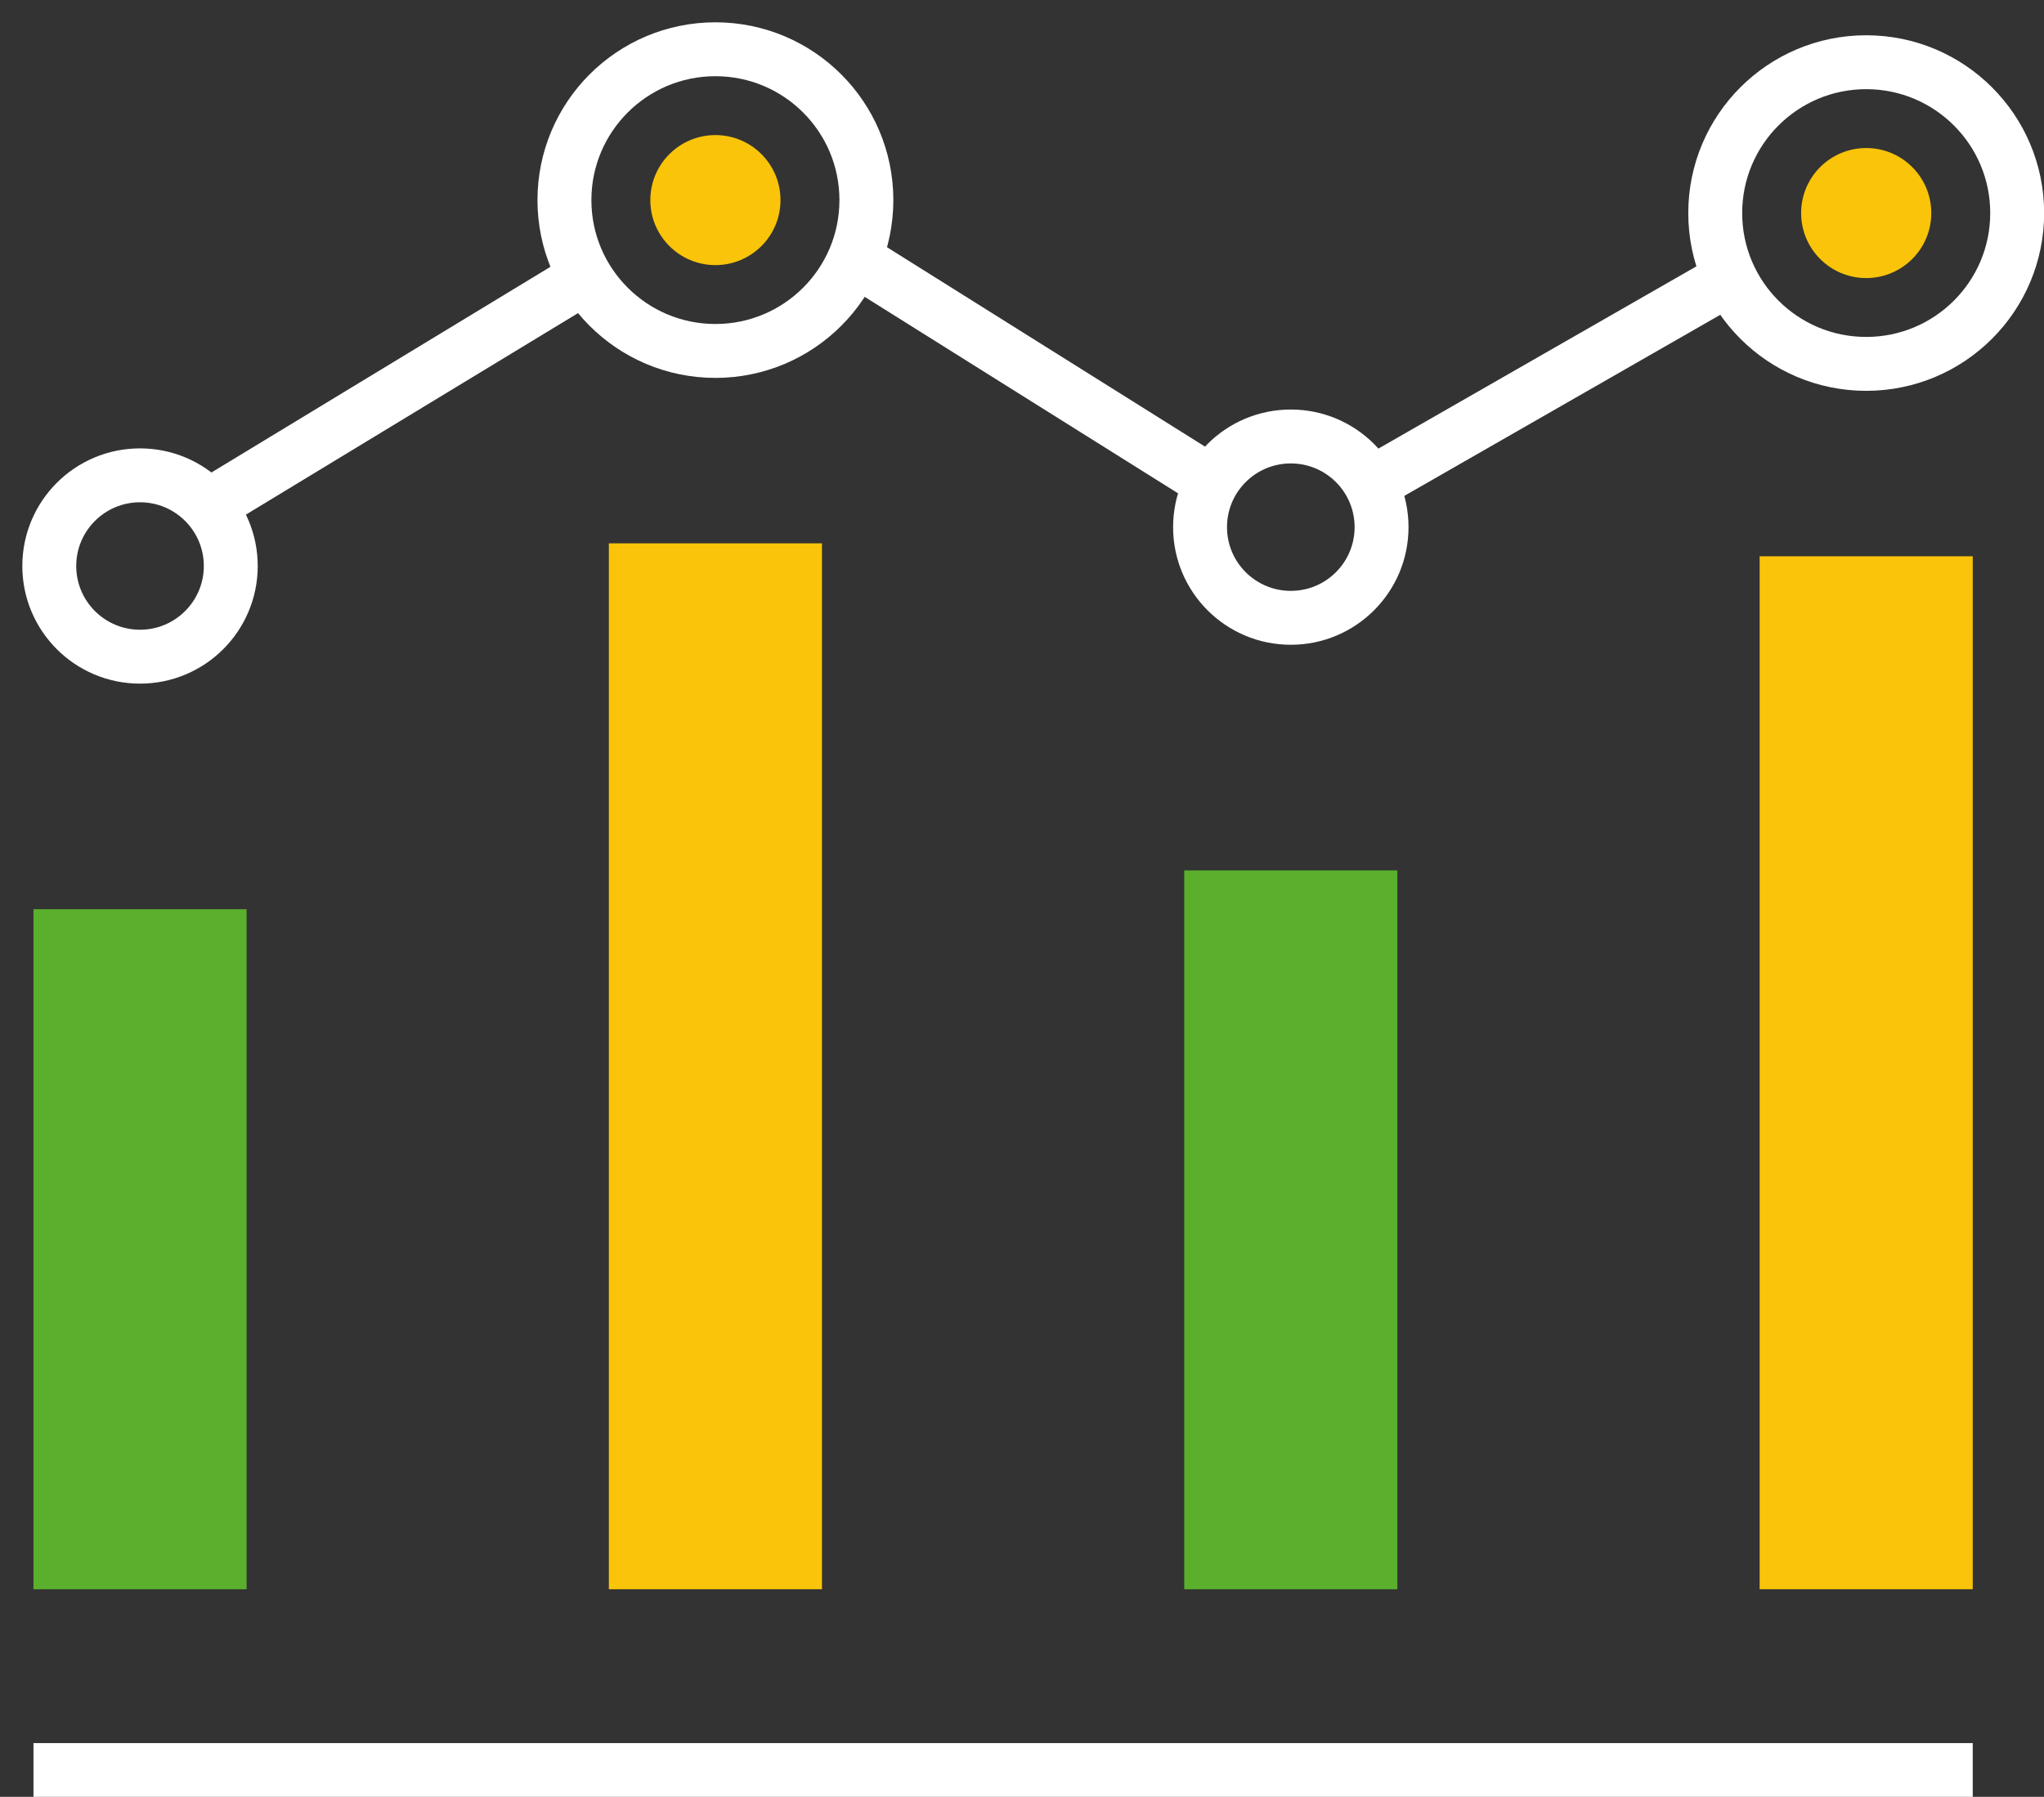
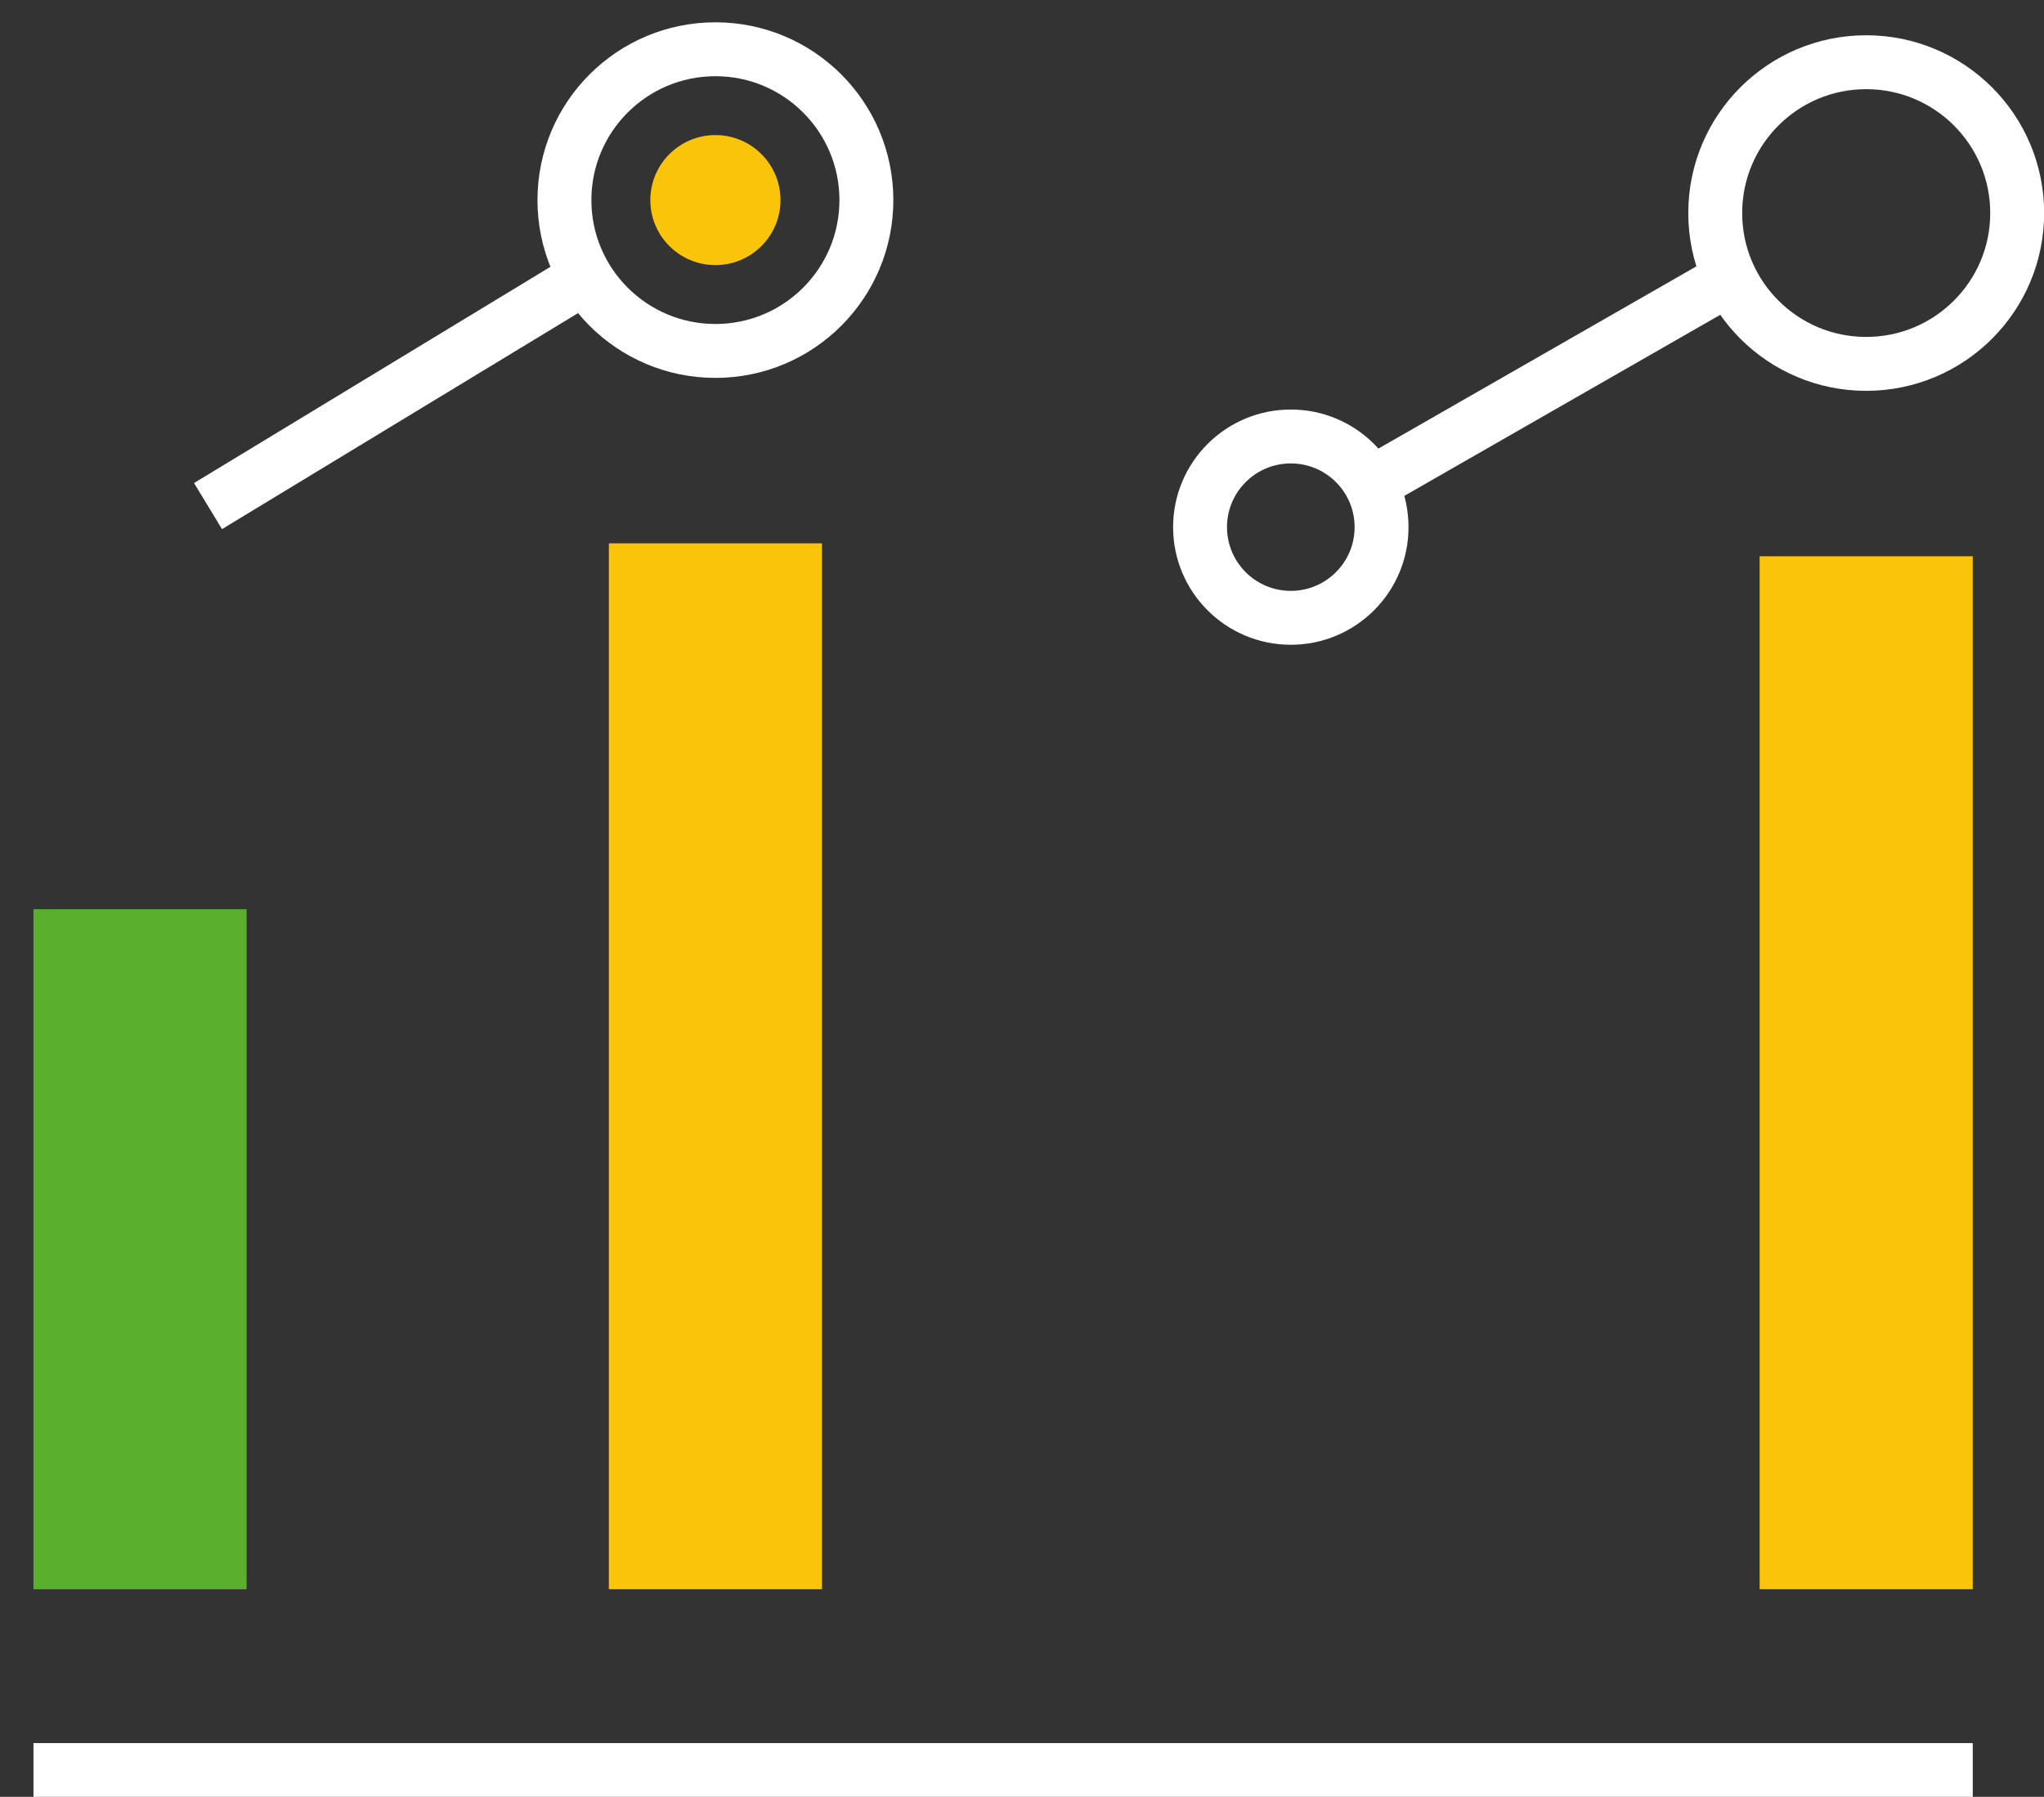
<svg xmlns="http://www.w3.org/2000/svg" width="91px" height="80px" viewBox="0 0 91 80" version="1.1">
  <rect x="0" y="0" width="91" height="80" fill="#333333" stroke="none" />
  <title>Group 18</title>
  <g id="Symbols" stroke="none" stroke-width="1" fill="none" fill-rule="evenodd">
    <g id="HDW/item/1_earn" transform="translate(-16, -22)">
      <g id="Group-18" transform="translate(17.49, 24.193)">
        <path d="M33.258,6.716 C33.258,5.117 31.961,3.821 30.361,3.821 C28.761,3.821 27.463,5.117 27.463,6.716 C27.463,8.315 28.761,9.61 30.361,9.61 C31.961,9.61 33.258,8.315 33.258,6.716" id="Fill-1" fill="#F9C409" />
        <line x1="0" y1="76.614" x2="86.338" y2="76.614" id="Stroke-3" stroke="#FFFFFF" stroke-width="2.4" />
        <polygon id="Fill-5" fill="#5AB02D" points="7.96093809e-05 68.564 9.488 68.564 9.488 38.289 7.96093809e-05 38.289" />
        <polygon id="Fill-7" fill="#F9C409" points="76.85 68.564 86.338 68.564 86.338 22.574 76.85 22.574" />
        <polygon id="Fill-8" fill="#F9C409" points="25.617 68.564 35.105 68.564 35.105 21.998 25.617 21.998" />
        <path d="M37.082,6.716 C37.082,3.007 34.073,0 30.361,0 C26.649,0 23.639,3.007 23.639,6.716 C23.639,10.425 26.649,13.432 30.361,13.432 C34.073,13.432 37.082,10.425 37.082,6.716 Z" id="Stroke-9" stroke="#FFFFFF" stroke-width="2.4" />
-         <path d="M84.492,7.293 C84.492,5.694 83.195,4.398 81.595,4.398 C79.994,4.398 78.697,5.694 78.697,7.293 C78.697,8.891 79.994,10.187 81.595,10.187 C83.195,10.187 84.492,8.891 84.492,7.293" id="Fill-10" fill="#F9C409" />
        <path d="M88.316,7.293 C88.316,3.583 85.306,0.577 81.594,0.577 C77.882,0.577 74.873,3.583 74.873,7.293 C74.873,11.002 77.882,14.008 81.594,14.008 C85.306,14.008 88.316,11.002 88.316,7.293 Z" id="Stroke-11" stroke="#FFFFFF" stroke-width="2.4" />
-         <polygon id="Fill-12" fill="#5AB02D" points="51.233 68.564 60.721 68.564 60.721 36.559 51.233 36.559" />
        <path d="M60.018,21.277 C60.018,19.047 58.209,17.24 55.977,17.24 C53.746,17.24 51.937,19.047 51.937,21.277 C51.937,23.506 53.746,25.314 55.977,25.314 C58.209,25.314 60.018,23.506 60.018,21.277 Z" id="Stroke-13" stroke="#FFFFFF" stroke-width="2.4" />
-         <path d="M8.784,23.007 C8.784,20.777 6.975,18.97 4.744,18.97 C2.512,18.97 0.704,20.777 0.704,23.007 C0.704,25.236 2.512,27.044 4.744,27.044 C6.975,27.044 8.784,25.236 8.784,23.007 Z" id="Stroke-14" stroke="#FFFFFF" stroke-width="2.4" />
        <line x1="7.771" y1="20.339" x2="24.584" y2="10.138" id="Stroke-15" stroke="#FFFFFF" stroke-width="2.4" />
-         <line x1="36.556" y1="9.325" x2="51.938" y2="18.97" id="Stroke-16" stroke="#FFFFFF" stroke-width="2.4" />
        <line x1="59.533" y1="19.36" x2="75.536" y2="10.188" id="Stroke-17" stroke="#FFFFFF" stroke-width="2.4" />
      </g>
    </g>
  </g>
</svg>